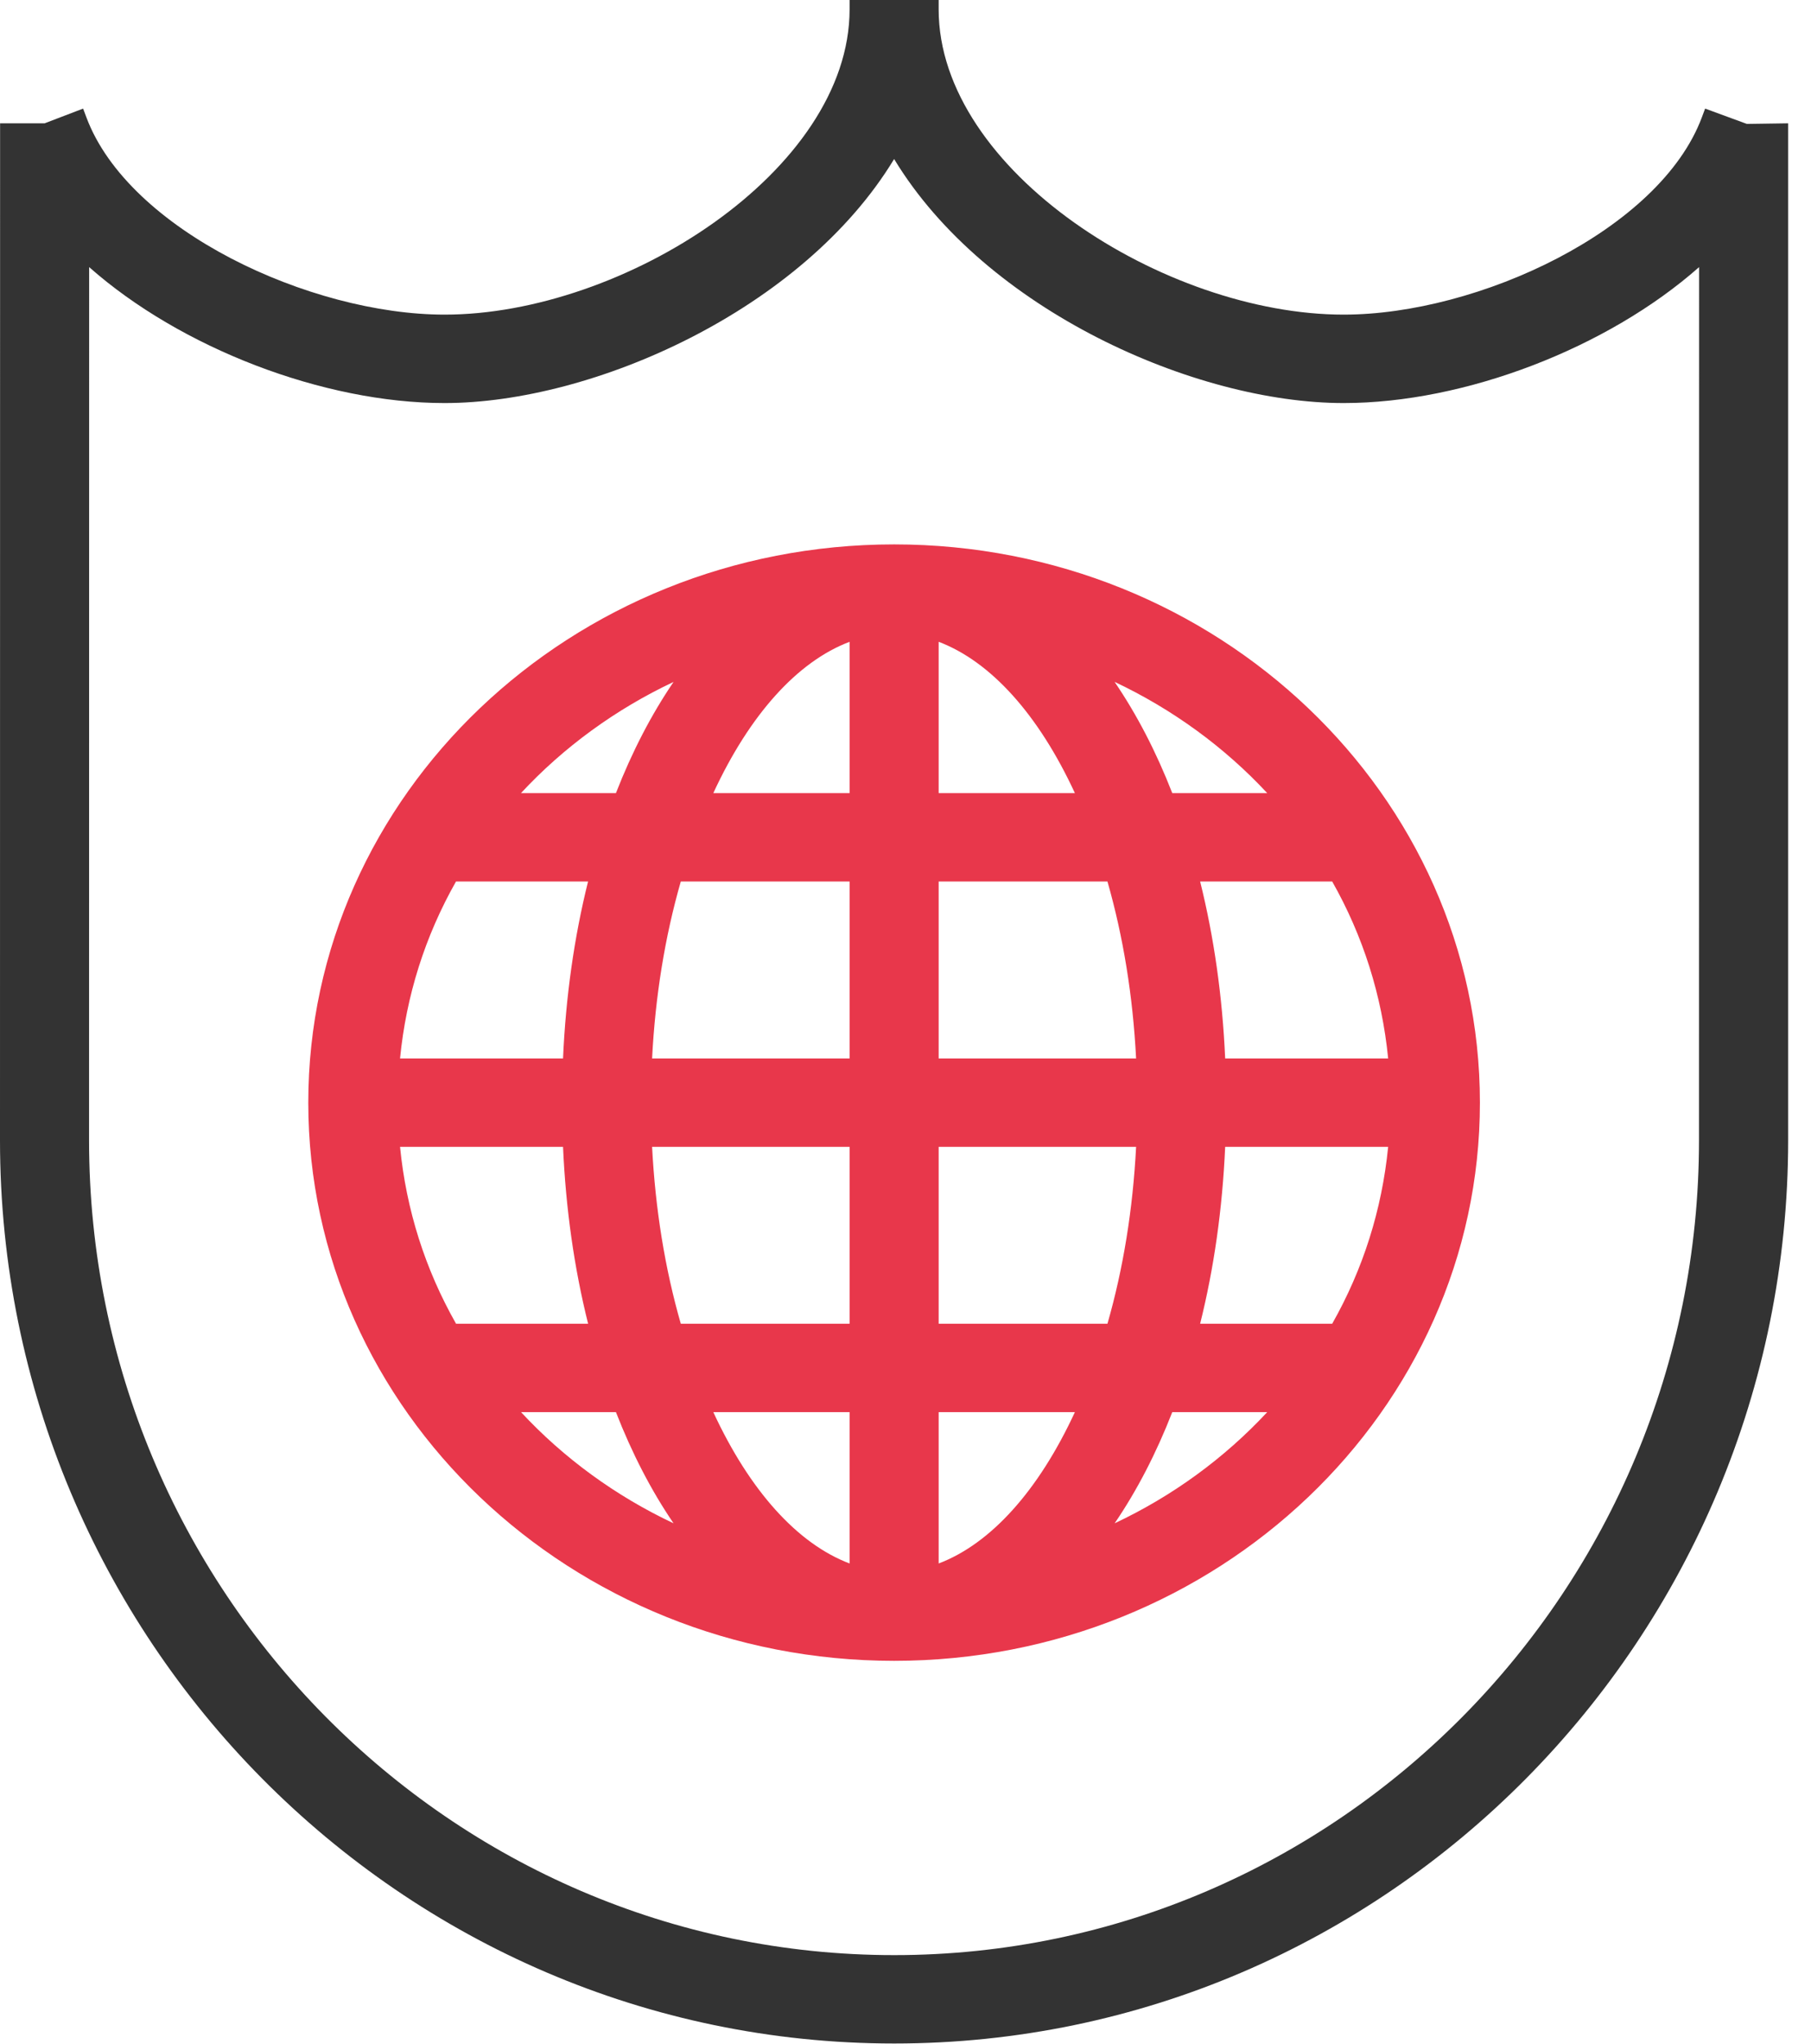
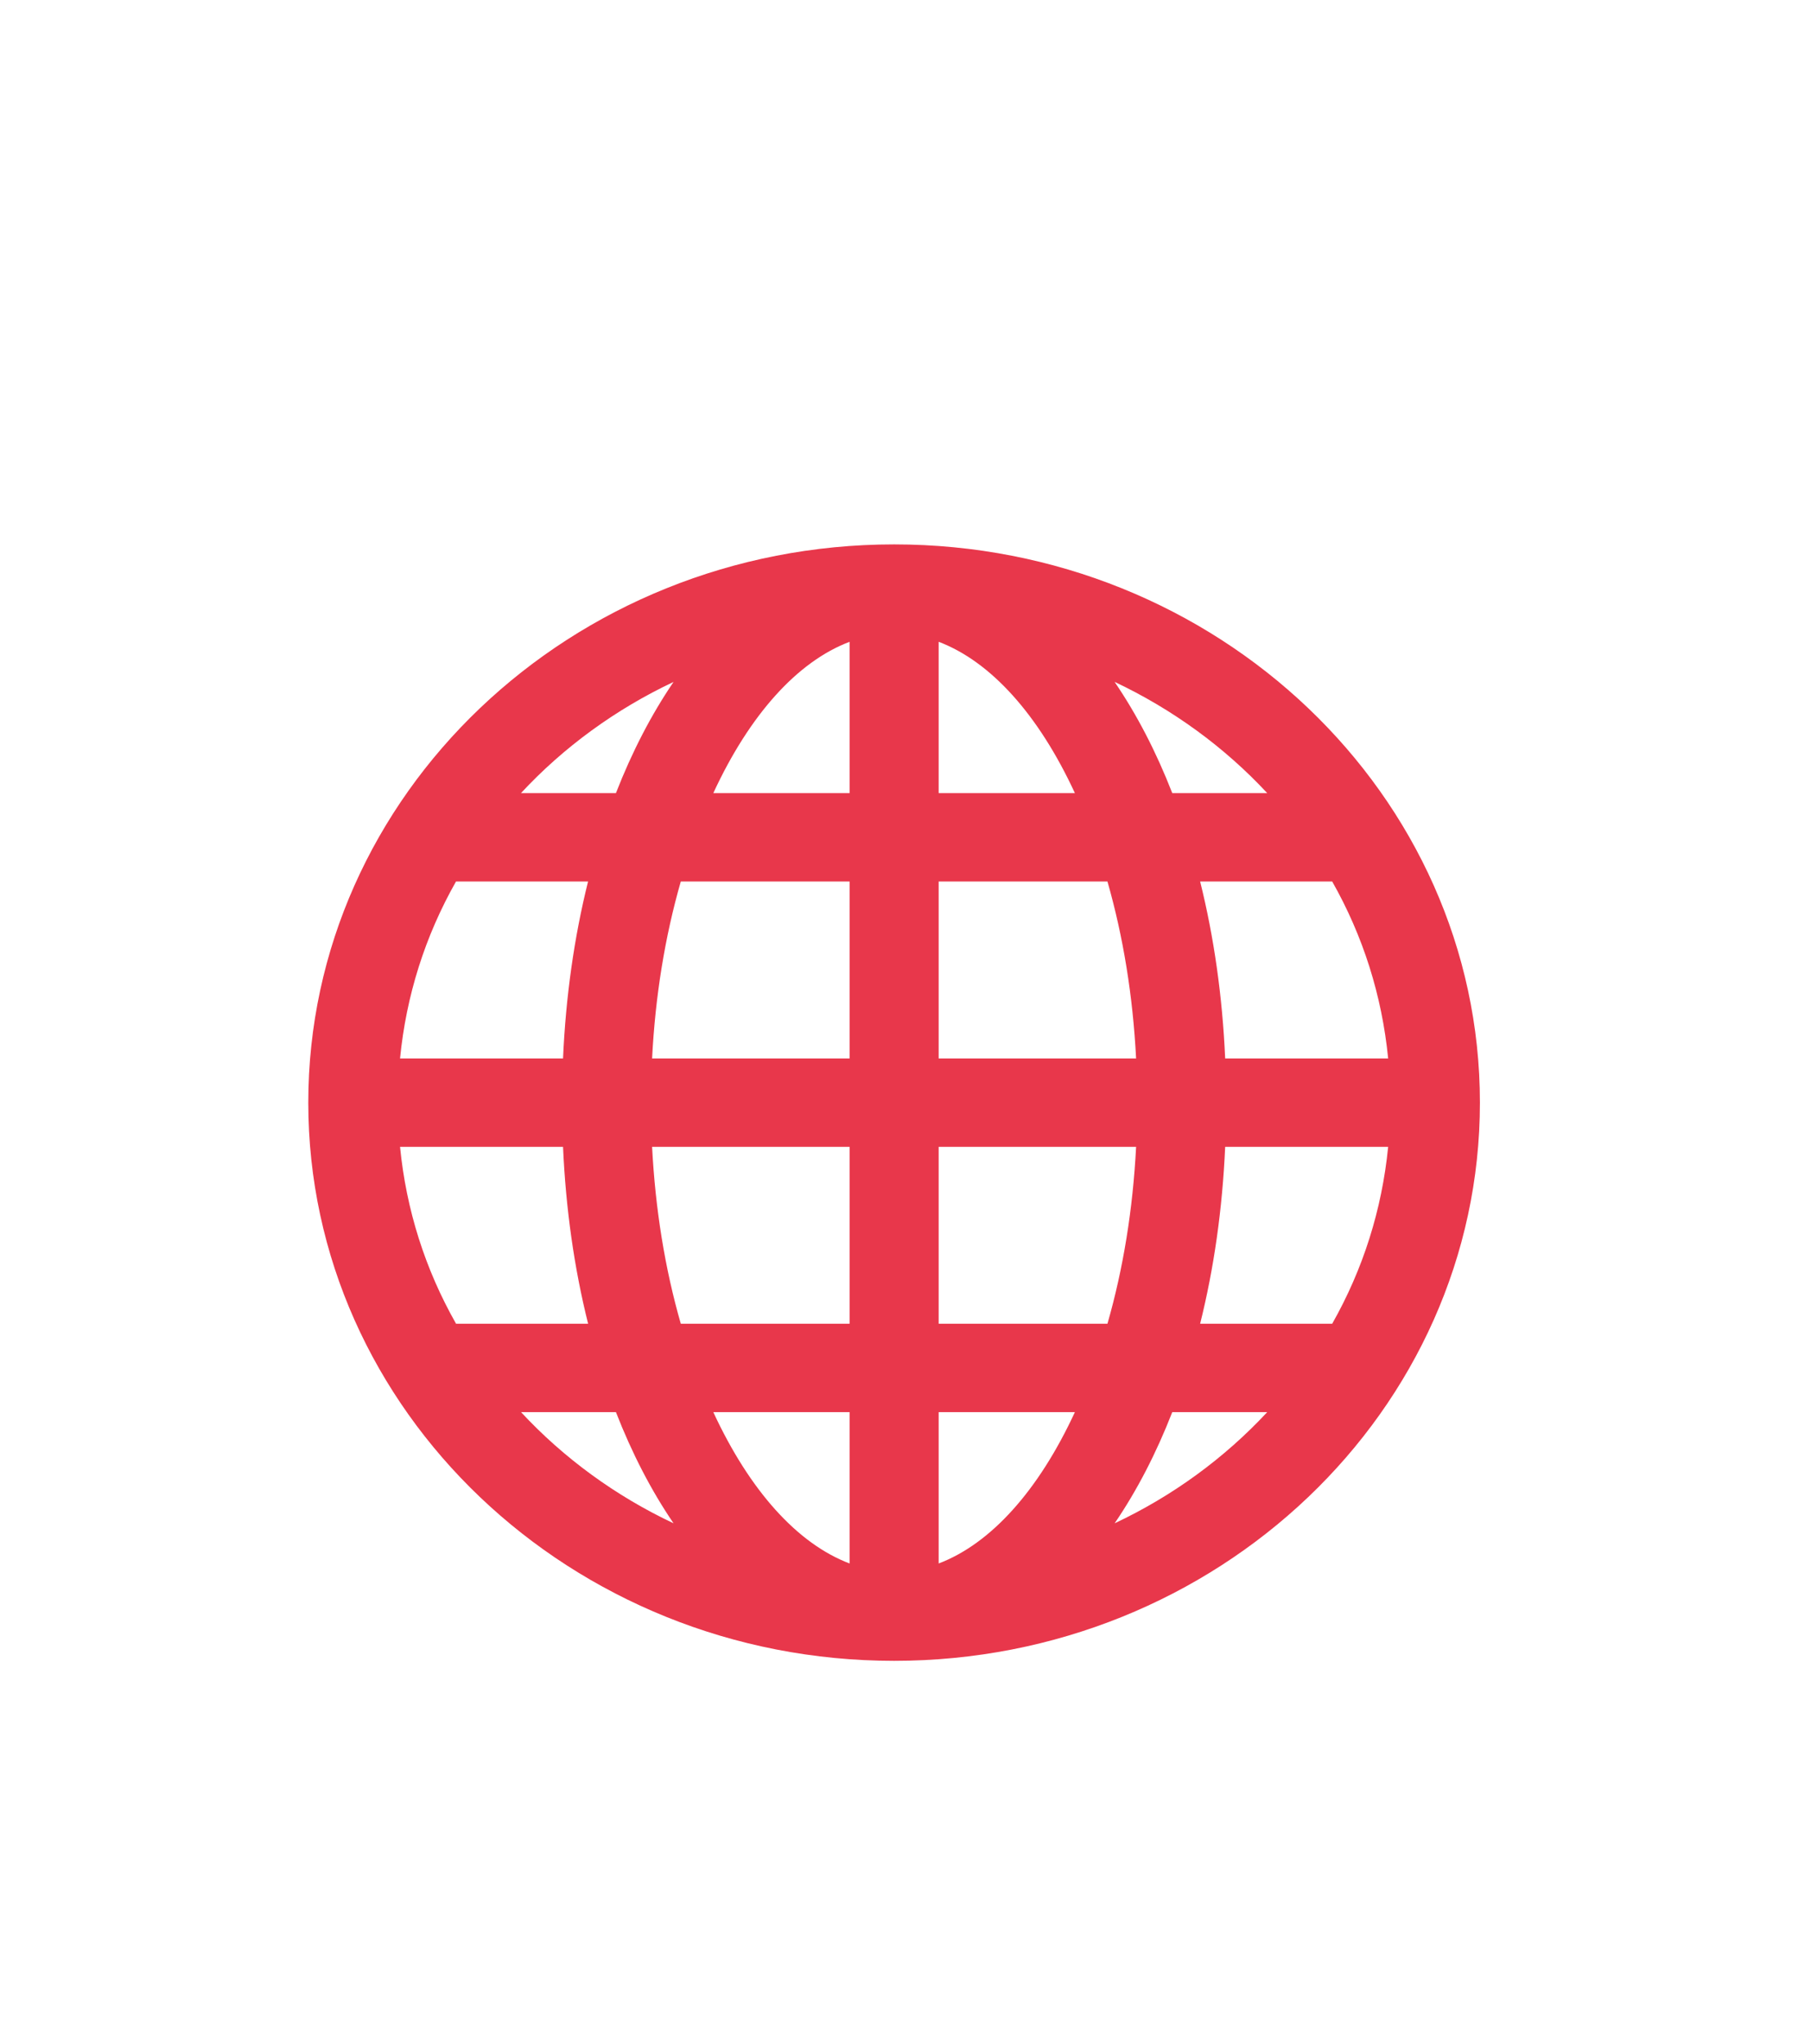
<svg xmlns="http://www.w3.org/2000/svg" width="39" height="44" viewBox="0 0 39 44" fill="none">
  <g clip-path="url(#clip0_865_7386)">
-     <path d="M37.619 2.668L36.72 2.338L36.65 2.525C35.744 4.957 31.829 6.774 28.935 6.774C25.091 6.774 20.214 3.679 20.214 0.201V0H18.296V0.201C18.296 3.679 13.419 6.774 9.575 6.774C6.681 6.774 2.767 4.957 1.86 2.525L1.79 2.338L0.961 2.655H0.002L0 24.552C0 35.273 8.639 43.997 19.257 43.997C29.87 43.997 38.506 35.273 38.508 24.552V2.655L37.619 2.668ZM36.59 5.751L36.588 24.552C36.588 34.225 28.813 42.094 19.257 42.094C9.696 42.094 1.918 34.225 1.918 24.552L1.92 5.751C3.886 7.49 6.96 8.678 9.575 8.678C12.766 8.678 17.285 6.677 19.255 3.424C21.224 6.677 25.744 8.678 28.935 8.678C31.551 8.678 34.624 7.49 36.59 5.751Z" fill="#333333" />
-     <path d="M19.255 11.721C12.298 11.721 6.639 17.113 6.639 23.74C6.639 30.367 12.298 35.758 19.255 35.758C26.211 35.758 31.87 30.367 31.87 23.74C31.87 17.113 26.211 11.721 19.255 11.721ZM26.384 24.692H29.894C29.76 26.043 29.356 27.322 28.689 28.5H25.845C26.144 27.303 26.325 26.024 26.384 24.692ZM26.384 22.788C26.325 21.457 26.144 20.178 25.845 18.979H28.689C29.356 20.156 29.76 21.436 29.894 22.788H26.384ZM20.214 28.5V24.692H24.466C24.397 26.032 24.19 27.313 23.849 28.5H20.214ZM20.214 22.788V18.979H23.849C24.19 20.169 24.397 21.448 24.466 22.788H20.214ZM27.29 17.076H25.245C24.898 16.186 24.482 15.384 24.003 14.681C25.247 15.268 26.367 16.083 27.29 17.076ZM20.214 17.076V13.818C21.336 14.243 22.365 15.384 23.148 17.076H20.214ZM23.148 30.403C22.365 32.096 21.336 33.237 20.214 33.662V30.403H23.148ZM24.004 32.797C24.482 32.096 24.898 31.293 25.245 30.403H27.29C26.367 31.396 25.248 32.212 24.004 32.797ZM18.296 18.979V22.788H14.043C14.111 21.449 14.319 20.169 14.661 18.979H18.296ZM18.296 24.692V28.5H14.661C14.319 27.311 14.112 26.031 14.043 24.692H18.296ZM11.219 17.076C12.141 16.083 13.262 15.268 14.505 14.682C14.027 15.384 13.611 16.186 13.264 17.076H11.219ZM13.264 30.403C13.611 31.293 14.026 32.095 14.505 32.797C13.261 32.211 12.141 31.395 11.22 30.403H13.264ZM18.296 30.403V33.662C17.173 33.237 16.145 32.096 15.361 30.403H18.296ZM15.361 17.076C16.144 15.384 17.173 14.243 18.296 13.818V17.076H15.361ZM12.125 22.788H8.615C8.748 21.436 9.153 20.156 9.82 18.979H12.664C12.365 20.178 12.184 21.457 12.125 22.788ZM12.125 24.692C12.184 26.023 12.365 27.301 12.665 28.5H9.821C9.153 27.323 8.748 26.043 8.615 24.692H12.125Z" fill="#E8374B" />
+     <path d="M19.255 11.721C12.298 11.721 6.639 17.113 6.639 23.74C6.639 30.367 12.298 35.758 19.255 35.758C26.211 35.758 31.87 30.367 31.87 23.74C31.87 17.113 26.211 11.721 19.255 11.721ZM26.384 24.692H29.894C29.76 26.043 29.356 27.322 28.689 28.5H25.845C26.144 27.303 26.325 26.024 26.384 24.692ZM26.384 22.788C26.325 21.457 26.144 20.178 25.845 18.979H28.689C29.356 20.156 29.76 21.436 29.894 22.788H26.384ZM20.214 28.5V24.692H24.466C24.397 26.032 24.19 27.313 23.849 28.5H20.214ZM20.214 22.788V18.979H23.849C24.19 20.169 24.397 21.448 24.466 22.788H20.214ZM27.29 17.076H25.245C24.898 16.186 24.482 15.384 24.003 14.681C25.247 15.268 26.367 16.083 27.29 17.076ZM20.214 17.076V13.818C21.336 14.243 22.365 15.384 23.148 17.076H20.214ZM23.148 30.403C22.365 32.096 21.336 33.237 20.214 33.662V30.403H23.148ZM24.004 32.797C24.482 32.096 24.898 31.293 25.245 30.403H27.29C26.367 31.396 25.248 32.212 24.004 32.797ZM18.296 18.979V22.788H14.043C14.111 21.449 14.319 20.169 14.661 18.979ZM18.296 24.692V28.5H14.661C14.319 27.311 14.112 26.031 14.043 24.692H18.296ZM11.219 17.076C12.141 16.083 13.262 15.268 14.505 14.682C14.027 15.384 13.611 16.186 13.264 17.076H11.219ZM13.264 30.403C13.611 31.293 14.026 32.095 14.505 32.797C13.261 32.211 12.141 31.395 11.22 30.403H13.264ZM18.296 30.403V33.662C17.173 33.237 16.145 32.096 15.361 30.403H18.296ZM15.361 17.076C16.144 15.384 17.173 14.243 18.296 13.818V17.076H15.361ZM12.125 22.788H8.615C8.748 21.436 9.153 20.156 9.82 18.979H12.664C12.365 20.178 12.184 21.457 12.125 22.788ZM12.125 24.692C12.184 26.023 12.365 27.301 12.665 28.5H9.821C9.153 27.323 8.748 26.043 8.615 24.692H12.125Z" fill="#E8374B" />
  </g>
  <defs>
    <clipPath id="clip0_865_7386">
      <rect width="38.508" height="43.997" fill="white" />
    </clipPath>
  </defs>
</svg>